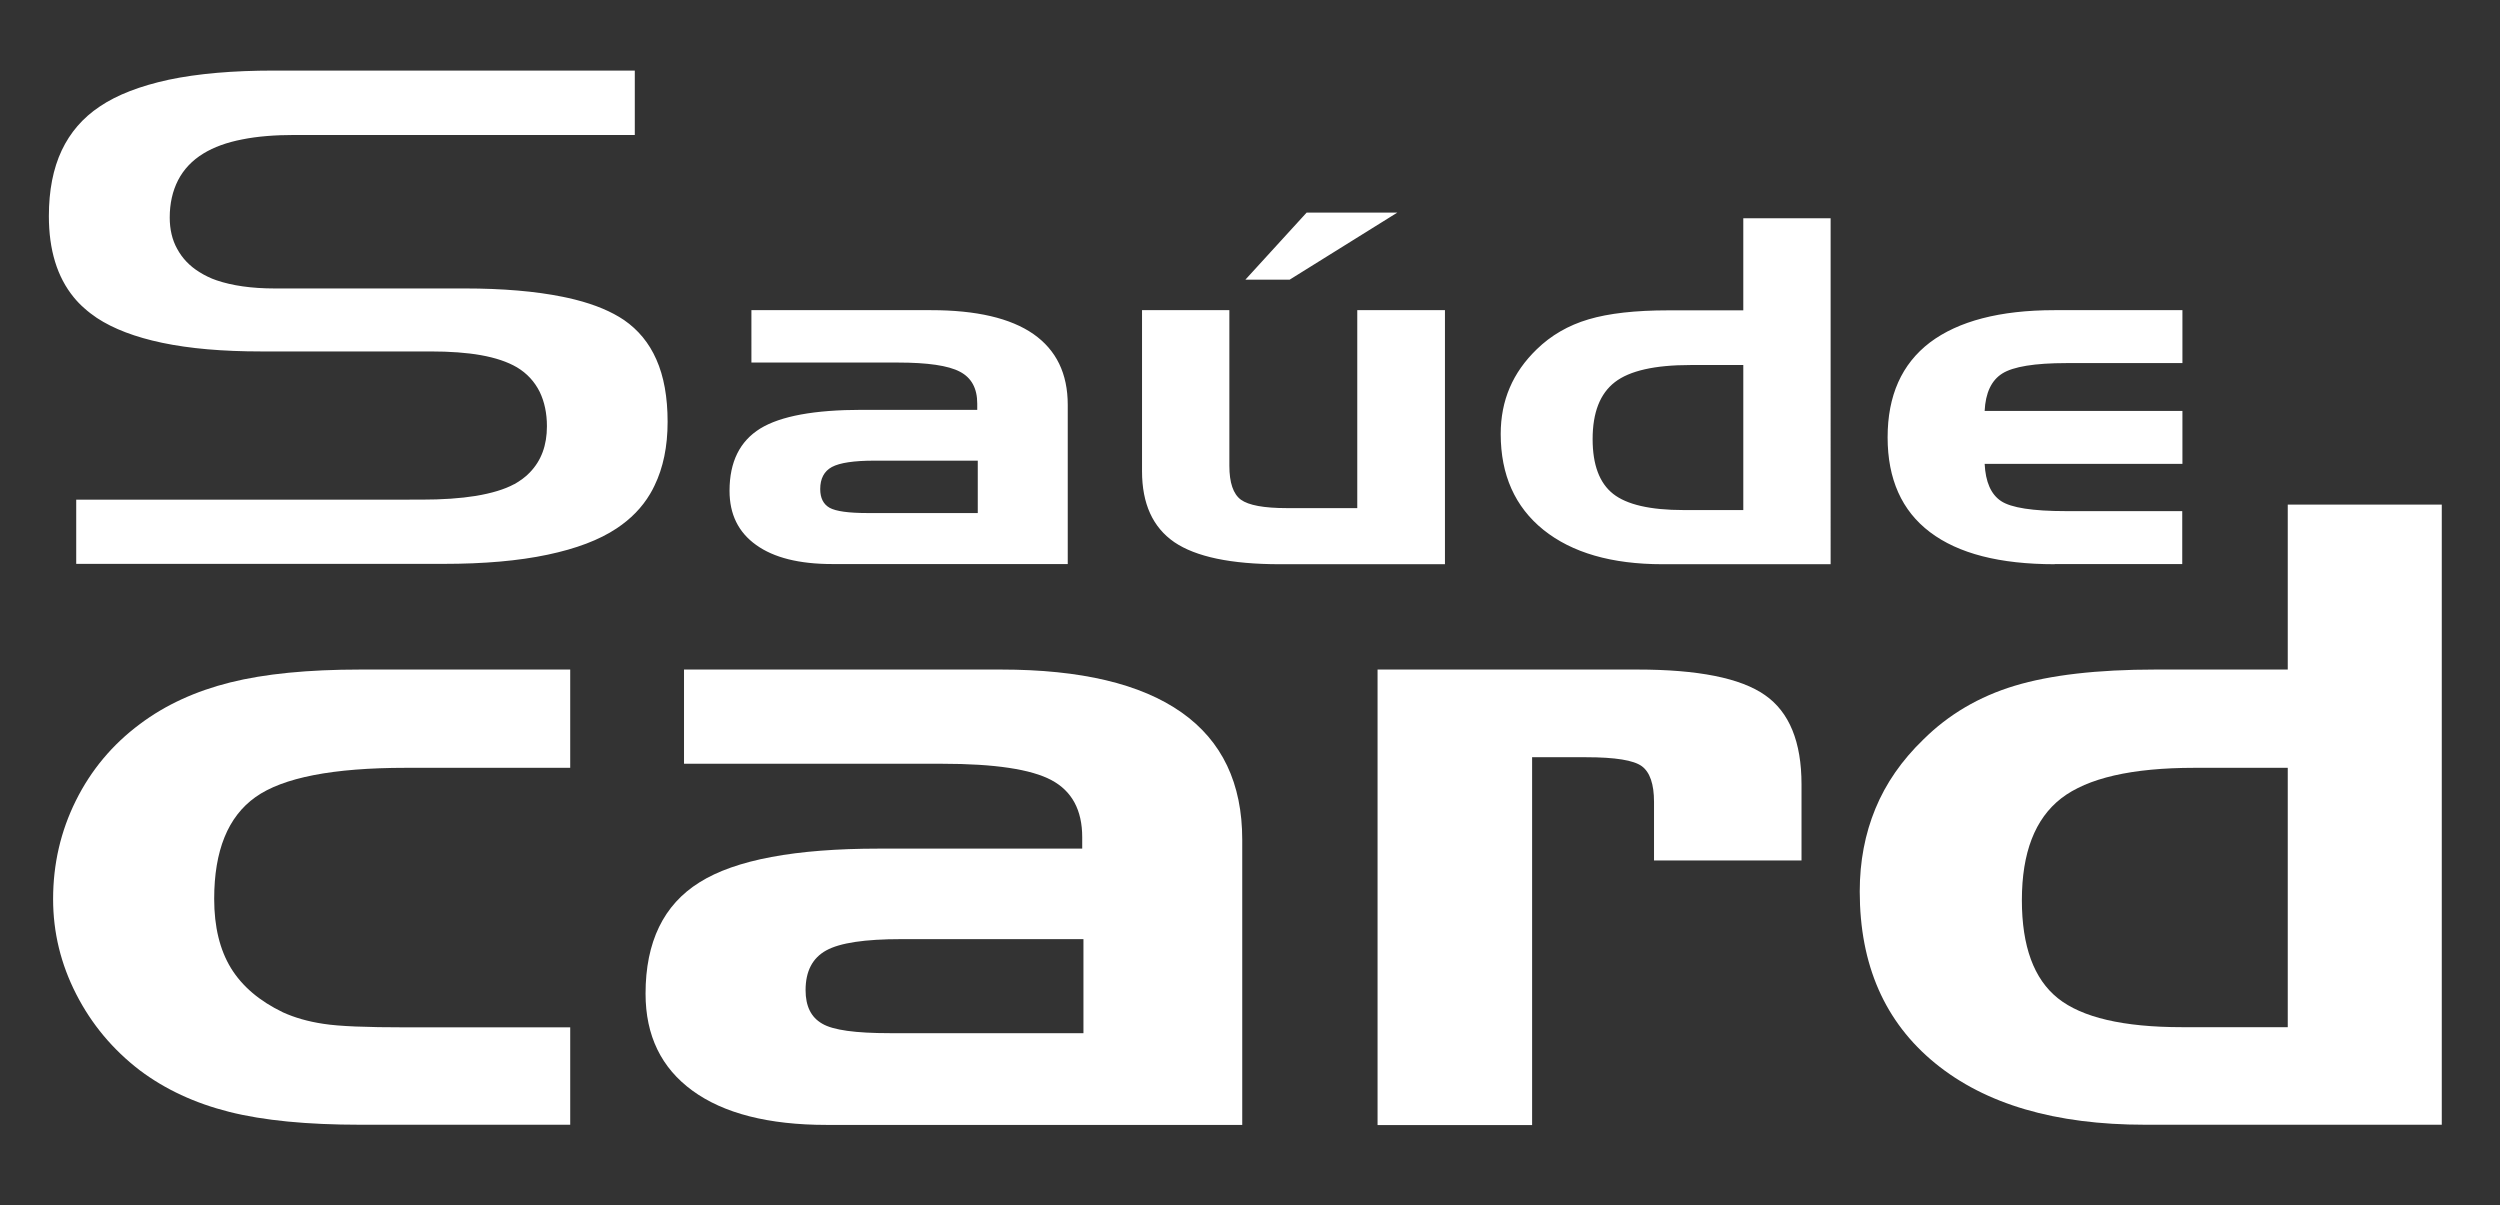
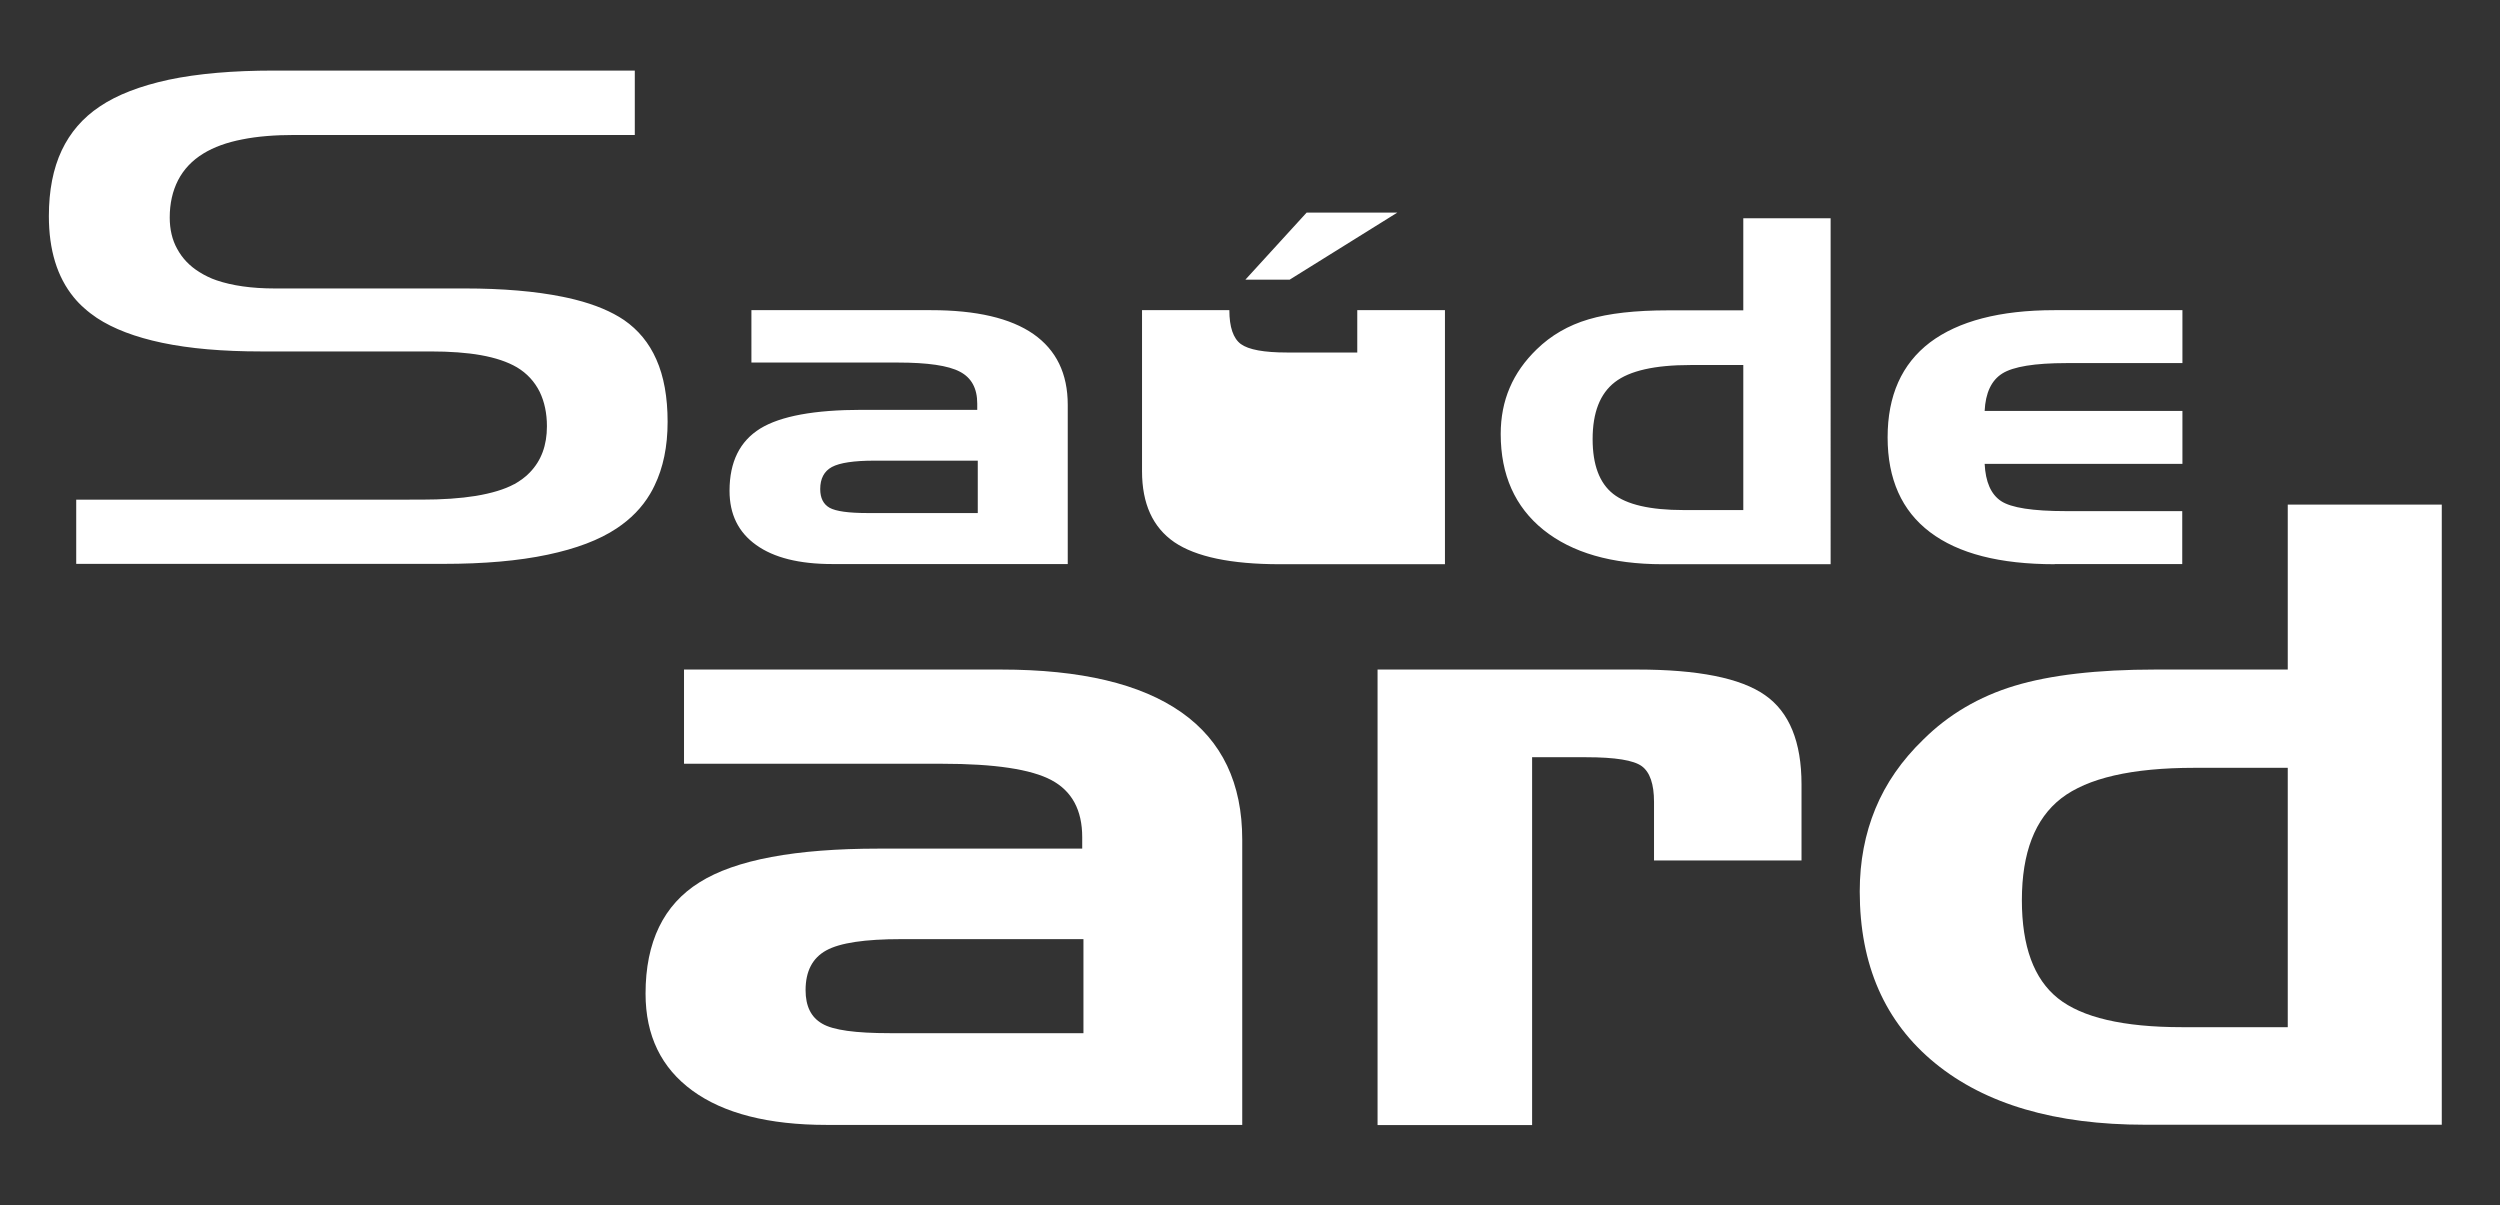
<svg xmlns="http://www.w3.org/2000/svg" version="1.1" id="Layer_1" x="0px" y="0px" viewBox="0 0 141.7 68.32" style="enable-background:new 0 0 141.7 68.32;" xml:space="preserve">
  <rect x="0" y="0" width="141.7" height="68.32" fill="#333333" stroke="none" />
  <style type="text/css">
	.st0{fill-rule:evenodd;clip-rule:evenodd;fill:#185581;}
	.st1{clip-path:url(#SVGID_2_);fill-rule:evenodd;clip-rule:evenodd;fill:#61B0A9;}
	.st2{clip-path:url(#SVGID_2_);fill:#FFFFFF;}
	.st3{fill:#FFFFFF;}
</style>
-   <path class="st3" d="M16.71,7.65h19.27V4H15.52v0c-2.31,0-4.3,0.17-5.96,0.52C7.95,4.87,6.64,5.37,5.65,6.04  C4.69,6.68,3.98,7.51,3.5,8.52c-0.49,1.04-0.73,2.28-0.73,3.73c0,1.92,0.47,3.45,1.41,4.6c0.18,0.22,0.38,0.43,0.6,0.62h0  c0.22,0.2,0.46,0.38,0.71,0.55h0l0,0l0,0c0.94,0.62,2.18,1.09,3.7,1.41c1.57,0.33,3.44,0.49,5.61,0.49h9.61  c1.1,0,2.05,0.07,2.84,0.21c0.84,0.15,1.52,0.38,2.05,0.69c0.57,0.34,1,0.81,1.29,1.39l0,0c0.27,0.56,0.41,1.21,0.41,1.95  c0,1.08-0.32,1.95-0.97,2.62c-0.12,0.13-0.26,0.25-0.41,0.36c-0.15,0.11-0.3,0.21-0.46,0.3l0,0l-0.01,0  c-0.55,0.3-1.29,0.52-2.19,0.67c-0.87,0.14-1.89,0.21-3.09,0.21H4.32v3.64h20.82c2.29,0,4.25-0.17,5.9-0.52  c1.61-0.34,2.92-0.83,3.91-1.49c0.8-0.53,1.44-1.18,1.9-1.96c0.09-0.15,0.17-0.3,0.25-0.47c0.49-1.01,0.74-2.21,0.74-3.61h0v0  c0-1.39-0.21-2.58-0.64-3.54c-0.41-0.93-1.02-1.67-1.83-2.23c-0.71-0.48-1.63-0.87-2.78-1.16c-0.25-0.06-0.49-0.12-0.71-0.16  c-1.53-0.31-3.38-0.47-5.55-0.47v0h-0.01H15.57c-1.31,0-2.41-0.16-3.29-0.46c-0.18-0.06-0.35-0.13-0.51-0.21  c-0.15-0.07-0.31-0.16-0.47-0.26l0,0h0c-0.55-0.34-0.97-0.78-1.26-1.32C9.76,13.6,9.62,13,9.62,12.33c0-0.8,0.16-1.5,0.47-2.11  c0.32-0.62,0.8-1.13,1.44-1.52v0c0.59-0.36,1.32-0.63,2.21-0.8C14.58,7.73,15.58,7.65,16.71,7.65L16.71,7.65z M49.19,29.08h6.23  v-2.97h-5.86c-1.16,0-1.96,0.12-2.41,0.36c-0.44,0.24-0.66,0.66-0.66,1.25c0,0.51,0.18,0.86,0.53,1.06  C47.38,28.98,48.1,29.08,49.19,29.08L49.19,29.08z M42.59,17.58h10.18c2.57,0,4.5,0.45,5.8,1.35c1.3,0.91,1.95,2.24,1.95,4.02v9.02  H47.17c-1.87,0-3.31-0.36-4.31-1.08c-1.01-0.72-1.51-1.74-1.51-3.07c0-1.64,0.58-2.81,1.74-3.53c1.16-0.71,3.08-1.06,5.76-1.06h6.54  v-0.36c0-0.86-0.33-1.46-0.98-1.8c-0.66-0.35-1.83-0.52-3.52-0.52h-8.3V17.58L42.59,17.58z M81.89,31.98h-9.36  c-2.75,0-4.75-0.42-5.97-1.25c-1.22-0.84-1.83-2.18-1.83-4.02v-9.13h4.95v8.82c0,0.96,0.22,1.6,0.65,1.92  c0.44,0.32,1.31,0.48,2.61,0.48h3.99V17.58h4.97V31.98L81.89,31.98z M74.06,12.05h5.14l-6.1,3.8h-2.51L74.06,12.05L74.06,12.05z   M98.81,28.89v-8.2h-3c-2.01,0-3.44,0.32-4.28,0.97c-0.84,0.65-1.26,1.72-1.26,3.23c0,1.46,0.39,2.49,1.16,3.1  c0.77,0.61,2.1,0.92,3.99,0.92H98.81L98.81,28.89z M103.77,31.98h-9.54c-2.88,0-5.13-0.65-6.75-1.95c-1.61-1.3-2.42-3.11-2.42-5.43  c0-0.95,0.17-1.83,0.51-2.62c0.34-0.8,0.85-1.52,1.53-2.18c0.81-0.79,1.79-1.36,2.94-1.7c1.14-0.34,2.65-0.51,4.52-0.51h4.25v-5.22  h4.95V31.98L103.77,31.98z M116.46,31.98c-3.11,0-5.46-0.6-7.07-1.82c-1.6-1.21-2.4-3.01-2.4-5.37c0-2.37,0.8-4.16,2.4-5.38  c1.61-1.21,3.96-1.83,7.06-1.83h7.25v3h-6.58c-1.79,0-3.01,0.2-3.63,0.59c-0.62,0.39-0.95,1.1-1,2.12h11.21v3h-11.21  c0.05,1.03,0.36,1.73,0.93,2.11c0.57,0.38,1.8,0.57,3.67,0.57h6.6v3H116.46L116.46,31.98z" />
+   <path class="st3" d="M16.71,7.65h19.27V4H15.52v0c-2.31,0-4.3,0.17-5.96,0.52C7.95,4.87,6.64,5.37,5.65,6.04  C4.69,6.68,3.98,7.51,3.5,8.52c-0.49,1.04-0.73,2.28-0.73,3.73c0,1.92,0.47,3.45,1.41,4.6c0.18,0.22,0.38,0.43,0.6,0.62h0  c0.22,0.2,0.46,0.38,0.71,0.55h0l0,0l0,0c0.94,0.62,2.18,1.09,3.7,1.41c1.57,0.33,3.44,0.49,5.61,0.49h9.61  c1.1,0,2.05,0.07,2.84,0.21c0.84,0.15,1.52,0.38,2.05,0.69c0.57,0.34,1,0.81,1.29,1.39l0,0c0.27,0.56,0.41,1.21,0.41,1.95  c0,1.08-0.32,1.95-0.97,2.62c-0.12,0.13-0.26,0.25-0.41,0.36c-0.15,0.11-0.3,0.21-0.46,0.3l0,0l-0.01,0  c-0.55,0.3-1.29,0.52-2.19,0.67c-0.87,0.14-1.89,0.21-3.09,0.21H4.32v3.64h20.82c2.29,0,4.25-0.17,5.9-0.52  c1.61-0.34,2.92-0.83,3.91-1.49c0.8-0.53,1.44-1.18,1.9-1.96c0.09-0.15,0.17-0.3,0.25-0.47c0.49-1.01,0.74-2.21,0.74-3.61h0v0  c0-1.39-0.21-2.58-0.64-3.54c-0.41-0.93-1.02-1.67-1.83-2.23c-0.71-0.48-1.63-0.87-2.78-1.16c-0.25-0.06-0.49-0.12-0.71-0.16  c-1.53-0.31-3.38-0.47-5.55-0.47v0h-0.01H15.57c-1.31,0-2.41-0.16-3.29-0.46c-0.18-0.06-0.35-0.13-0.51-0.21  c-0.15-0.07-0.31-0.16-0.47-0.26l0,0h0c-0.55-0.34-0.97-0.78-1.26-1.32C9.76,13.6,9.62,13,9.62,12.33c0-0.8,0.16-1.5,0.47-2.11  c0.32-0.62,0.8-1.13,1.44-1.52v0c0.59-0.36,1.32-0.63,2.21-0.8C14.58,7.73,15.58,7.65,16.71,7.65L16.71,7.65z M49.19,29.08h6.23  v-2.97h-5.86c-1.16,0-1.96,0.12-2.41,0.36c-0.44,0.24-0.66,0.66-0.66,1.25c0,0.51,0.18,0.86,0.53,1.06  C47.38,28.98,48.1,29.08,49.19,29.08L49.19,29.08z M42.59,17.58h10.18c2.57,0,4.5,0.45,5.8,1.35c1.3,0.91,1.95,2.24,1.95,4.02v9.02  H47.17c-1.87,0-3.31-0.36-4.31-1.08c-1.01-0.72-1.51-1.74-1.51-3.07c0-1.64,0.58-2.81,1.74-3.53c1.16-0.71,3.08-1.06,5.76-1.06h6.54  v-0.36c0-0.86-0.33-1.46-0.98-1.8c-0.66-0.35-1.83-0.52-3.52-0.52h-8.3V17.58L42.59,17.58z M81.89,31.98h-9.36  c-2.75,0-4.75-0.42-5.97-1.25c-1.22-0.84-1.83-2.18-1.83-4.02v-9.13h4.95c0,0.96,0.22,1.6,0.65,1.92  c0.44,0.32,1.31,0.48,2.61,0.48h3.99V17.58h4.97V31.98L81.89,31.98z M74.06,12.05h5.14l-6.1,3.8h-2.51L74.06,12.05L74.06,12.05z   M98.81,28.89v-8.2h-3c-2.01,0-3.44,0.32-4.28,0.97c-0.84,0.65-1.26,1.72-1.26,3.23c0,1.46,0.39,2.49,1.16,3.1  c0.77,0.61,2.1,0.92,3.99,0.92H98.81L98.81,28.89z M103.77,31.98h-9.54c-2.88,0-5.13-0.65-6.75-1.95c-1.61-1.3-2.42-3.11-2.42-5.43  c0-0.95,0.17-1.83,0.51-2.62c0.34-0.8,0.85-1.52,1.53-2.18c0.81-0.79,1.79-1.36,2.94-1.7c1.14-0.34,2.65-0.51,4.52-0.51h4.25v-5.22  h4.95V31.98L103.77,31.98z M116.46,31.98c-3.11,0-5.46-0.6-7.07-1.82c-1.6-1.21-2.4-3.01-2.4-5.37c0-2.37,0.8-4.16,2.4-5.38  c1.61-1.21,3.96-1.83,7.06-1.83h7.25v3h-6.58c-1.79,0-3.01,0.2-3.63,0.59c-0.62,0.39-0.95,1.1-1,2.12h11.21v3h-11.21  c0.05,1.03,0.36,1.73,0.93,2.11c0.57,0.38,1.8,0.57,3.67,0.57h6.6v3H116.46L116.46,31.98z" />
  <g>
-     <path class="st3" d="M23,58.23h9.32v5.52h-11.9c-3.01,0-5.49-0.24-7.43-0.73c-1.94-0.49-3.62-1.27-5.06-2.35   c-1.54-1.18-2.74-2.62-3.61-4.32c-0.87-1.7-1.31-3.49-1.31-5.39c0-1.99,0.43-3.85,1.29-5.58c0.86-1.73,2.07-3.18,3.63-4.34   c1.45-1.09,3.16-1.87,5.12-2.36c1.96-0.49,4.41-0.73,7.37-0.73h11.9v5.57H23c-4.12,0-6.96,0.55-8.52,1.66   c-1.56,1.11-2.34,3.03-2.34,5.77c0,1.58,0.32,2.89,0.95,3.92c0.64,1.04,1.62,1.87,2.95,2.51c0.66,0.3,1.42,0.52,2.29,0.65   C19.21,58.17,20.76,58.23,23,58.23z" />
    <path class="st3" d="M38.77,37.95h17.96c4.53,0,7.94,0.81,10.24,2.43c2.3,1.62,3.44,4.02,3.44,7.21v16.17H46.86   c-3.3,0-5.84-0.65-7.61-1.94c-1.77-1.29-2.66-3.12-2.66-5.5c0-2.93,1.02-5.04,3.06-6.31c2.04-1.28,5.43-1.91,10.16-1.91h11.53   v-0.65c0-1.53-0.58-2.61-1.74-3.23s-3.22-0.93-6.2-0.93H38.77V37.95z M50.43,58.56h10.98v-5.33H51.07c-2.05,0-3.46,0.21-4.24,0.64   c-0.78,0.43-1.17,1.18-1.17,2.25c0,0.91,0.31,1.54,0.94,1.9C47.22,58.39,48.5,58.56,50.43,58.56z" />
    <path class="st3" d="M78.07,37.95H92.8c3.44,0,5.86,0.48,7.24,1.45c1.38,0.96,2.07,2.65,2.07,5.06v4.31h-8.36v-3.32   c0-1-0.23-1.68-0.69-2.02c-0.46-0.34-1.51-0.51-3.15-0.51h-3.07v20.85h-8.76V37.95z" />
    <path class="st3" d="M138.4,63.75h-16.82c-5.09,0-9.05-1.16-11.9-3.49c-2.85-2.33-4.27-5.57-4.27-9.73c0-1.71,0.3-3.27,0.89-4.7   c0.59-1.43,1.49-2.73,2.71-3.91c1.43-1.42,3.16-2.44,5.18-3.05c2.02-0.61,4.68-0.92,7.98-0.92h7.5V28.6h8.73V63.75z M129.67,58.23   V43.52h-5.29c-3.55,0-6.06,0.58-7.55,1.73c-1.49,1.16-2.23,3.08-2.23,5.77c0,2.62,0.68,4.47,2.04,5.56   c1.36,1.09,3.71,1.64,7.03,1.64H129.67z" />
  </g>
</svg>